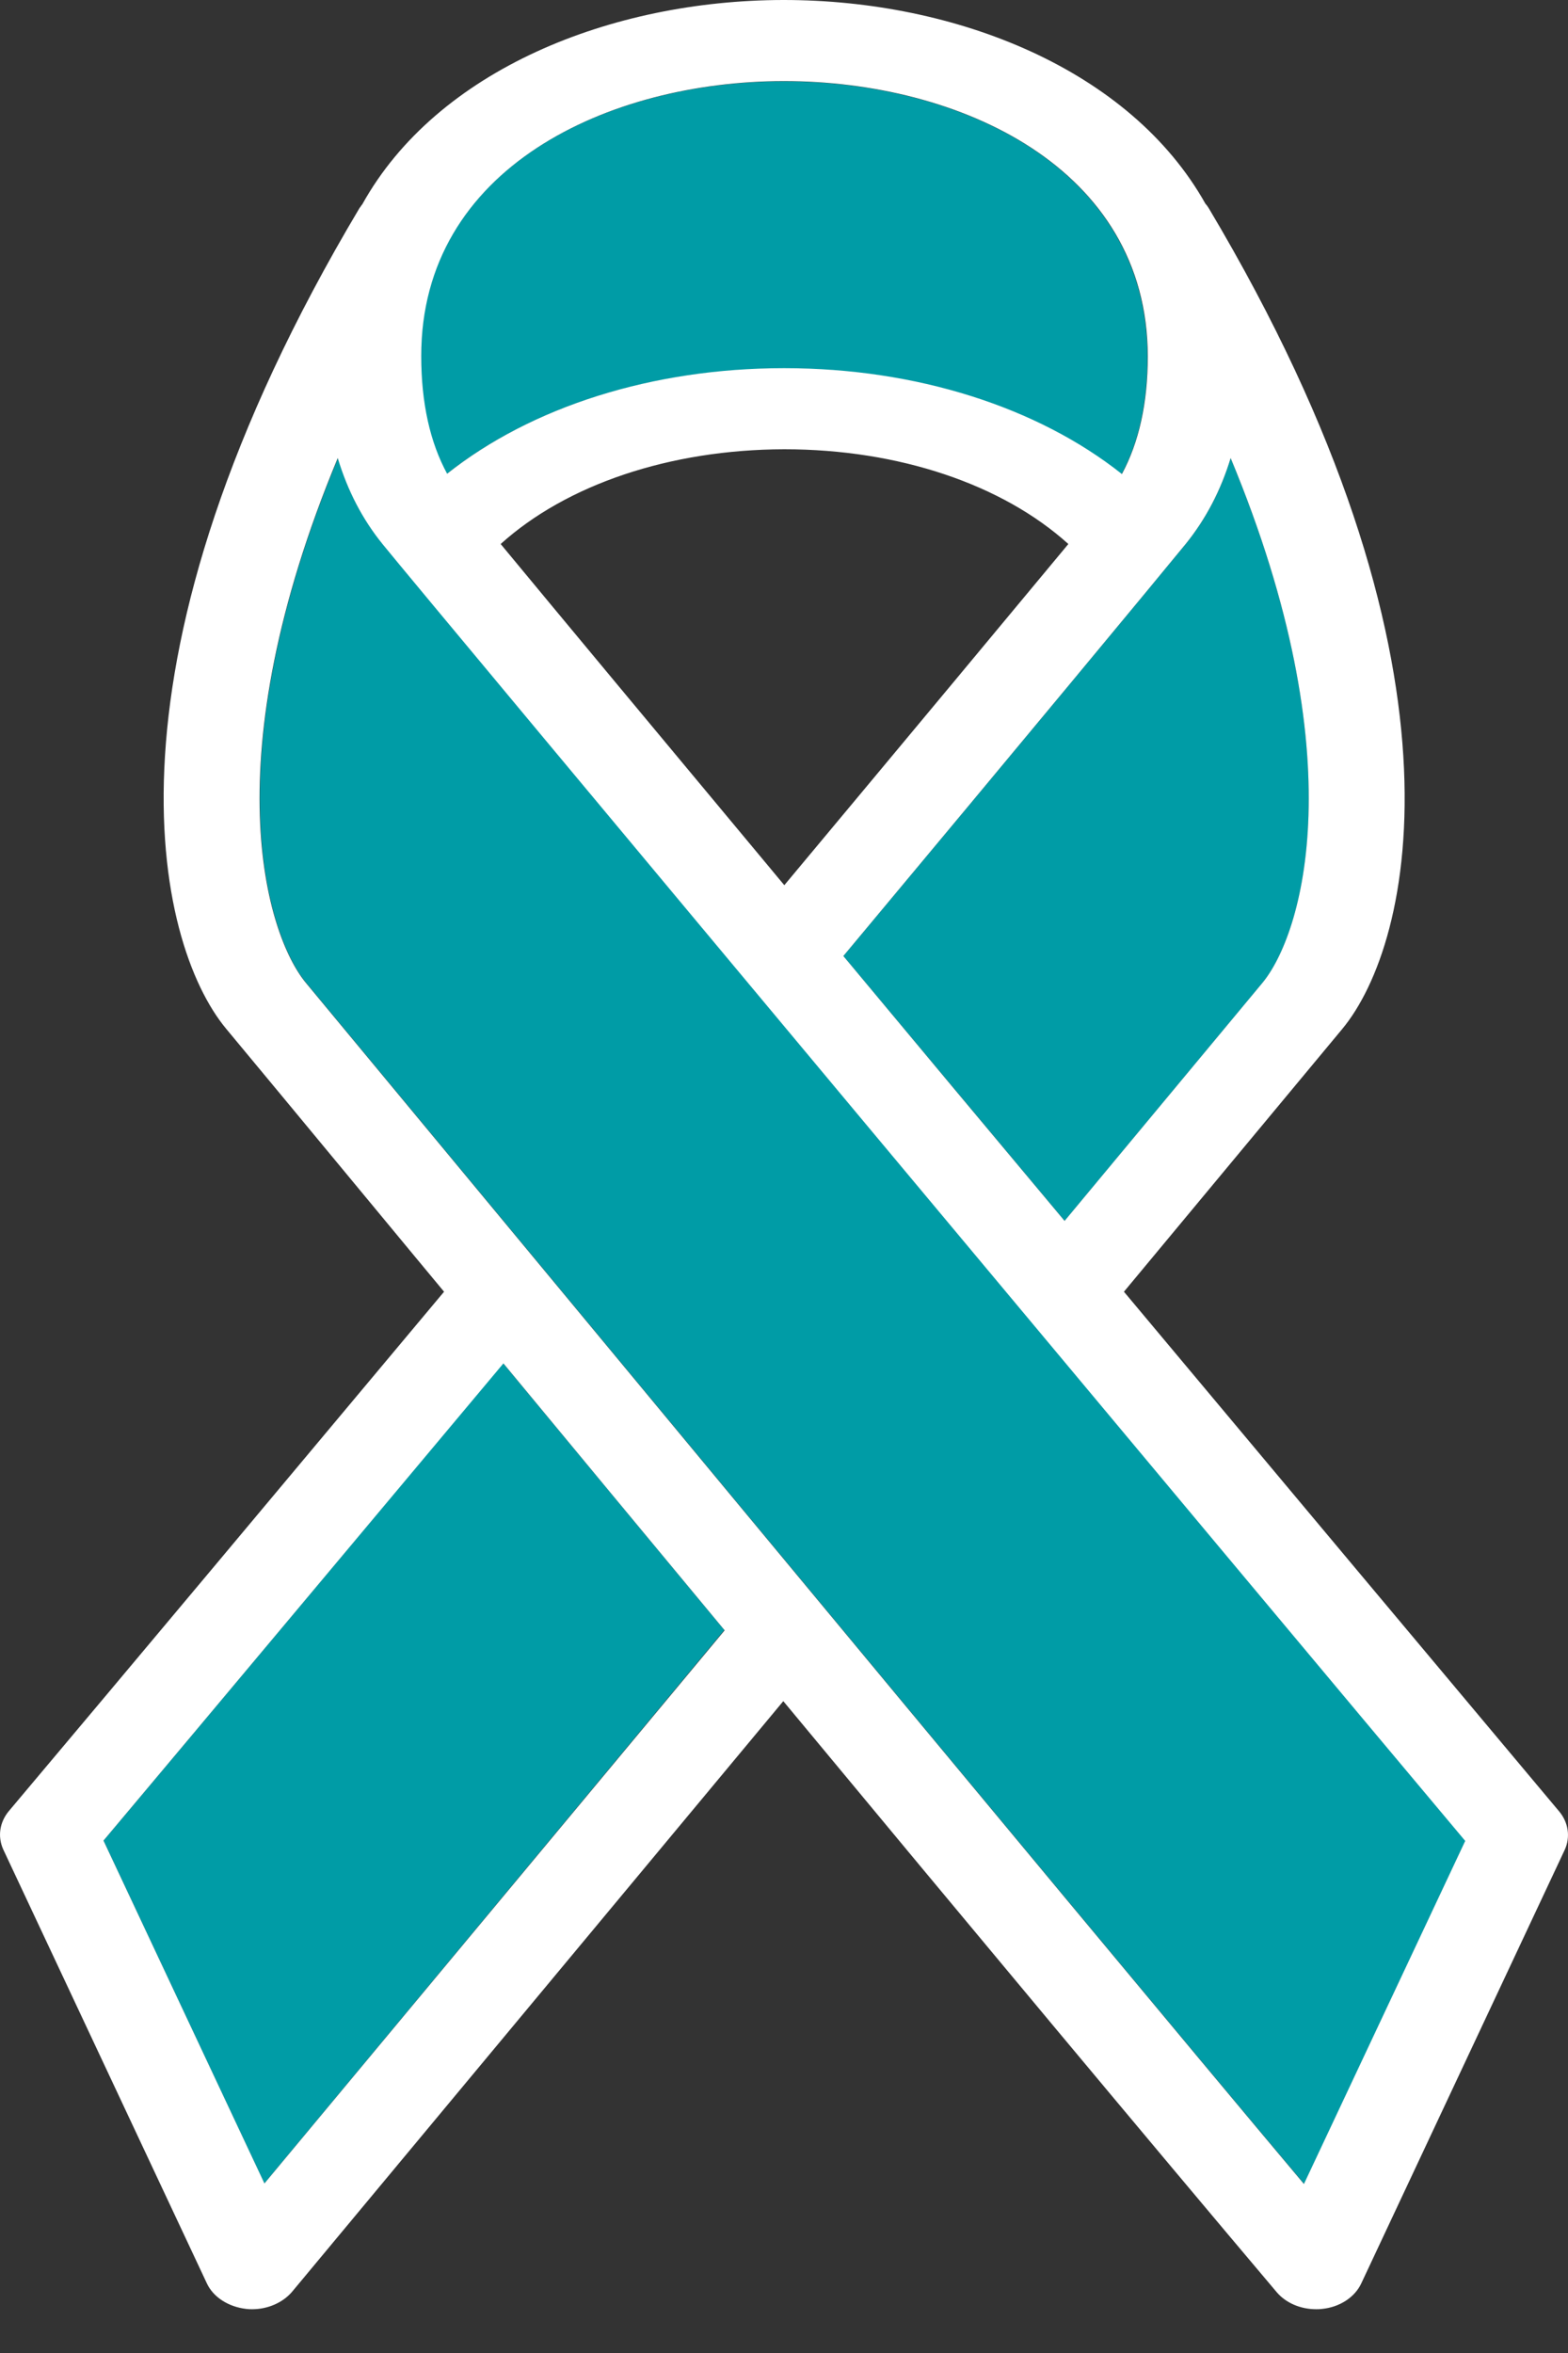
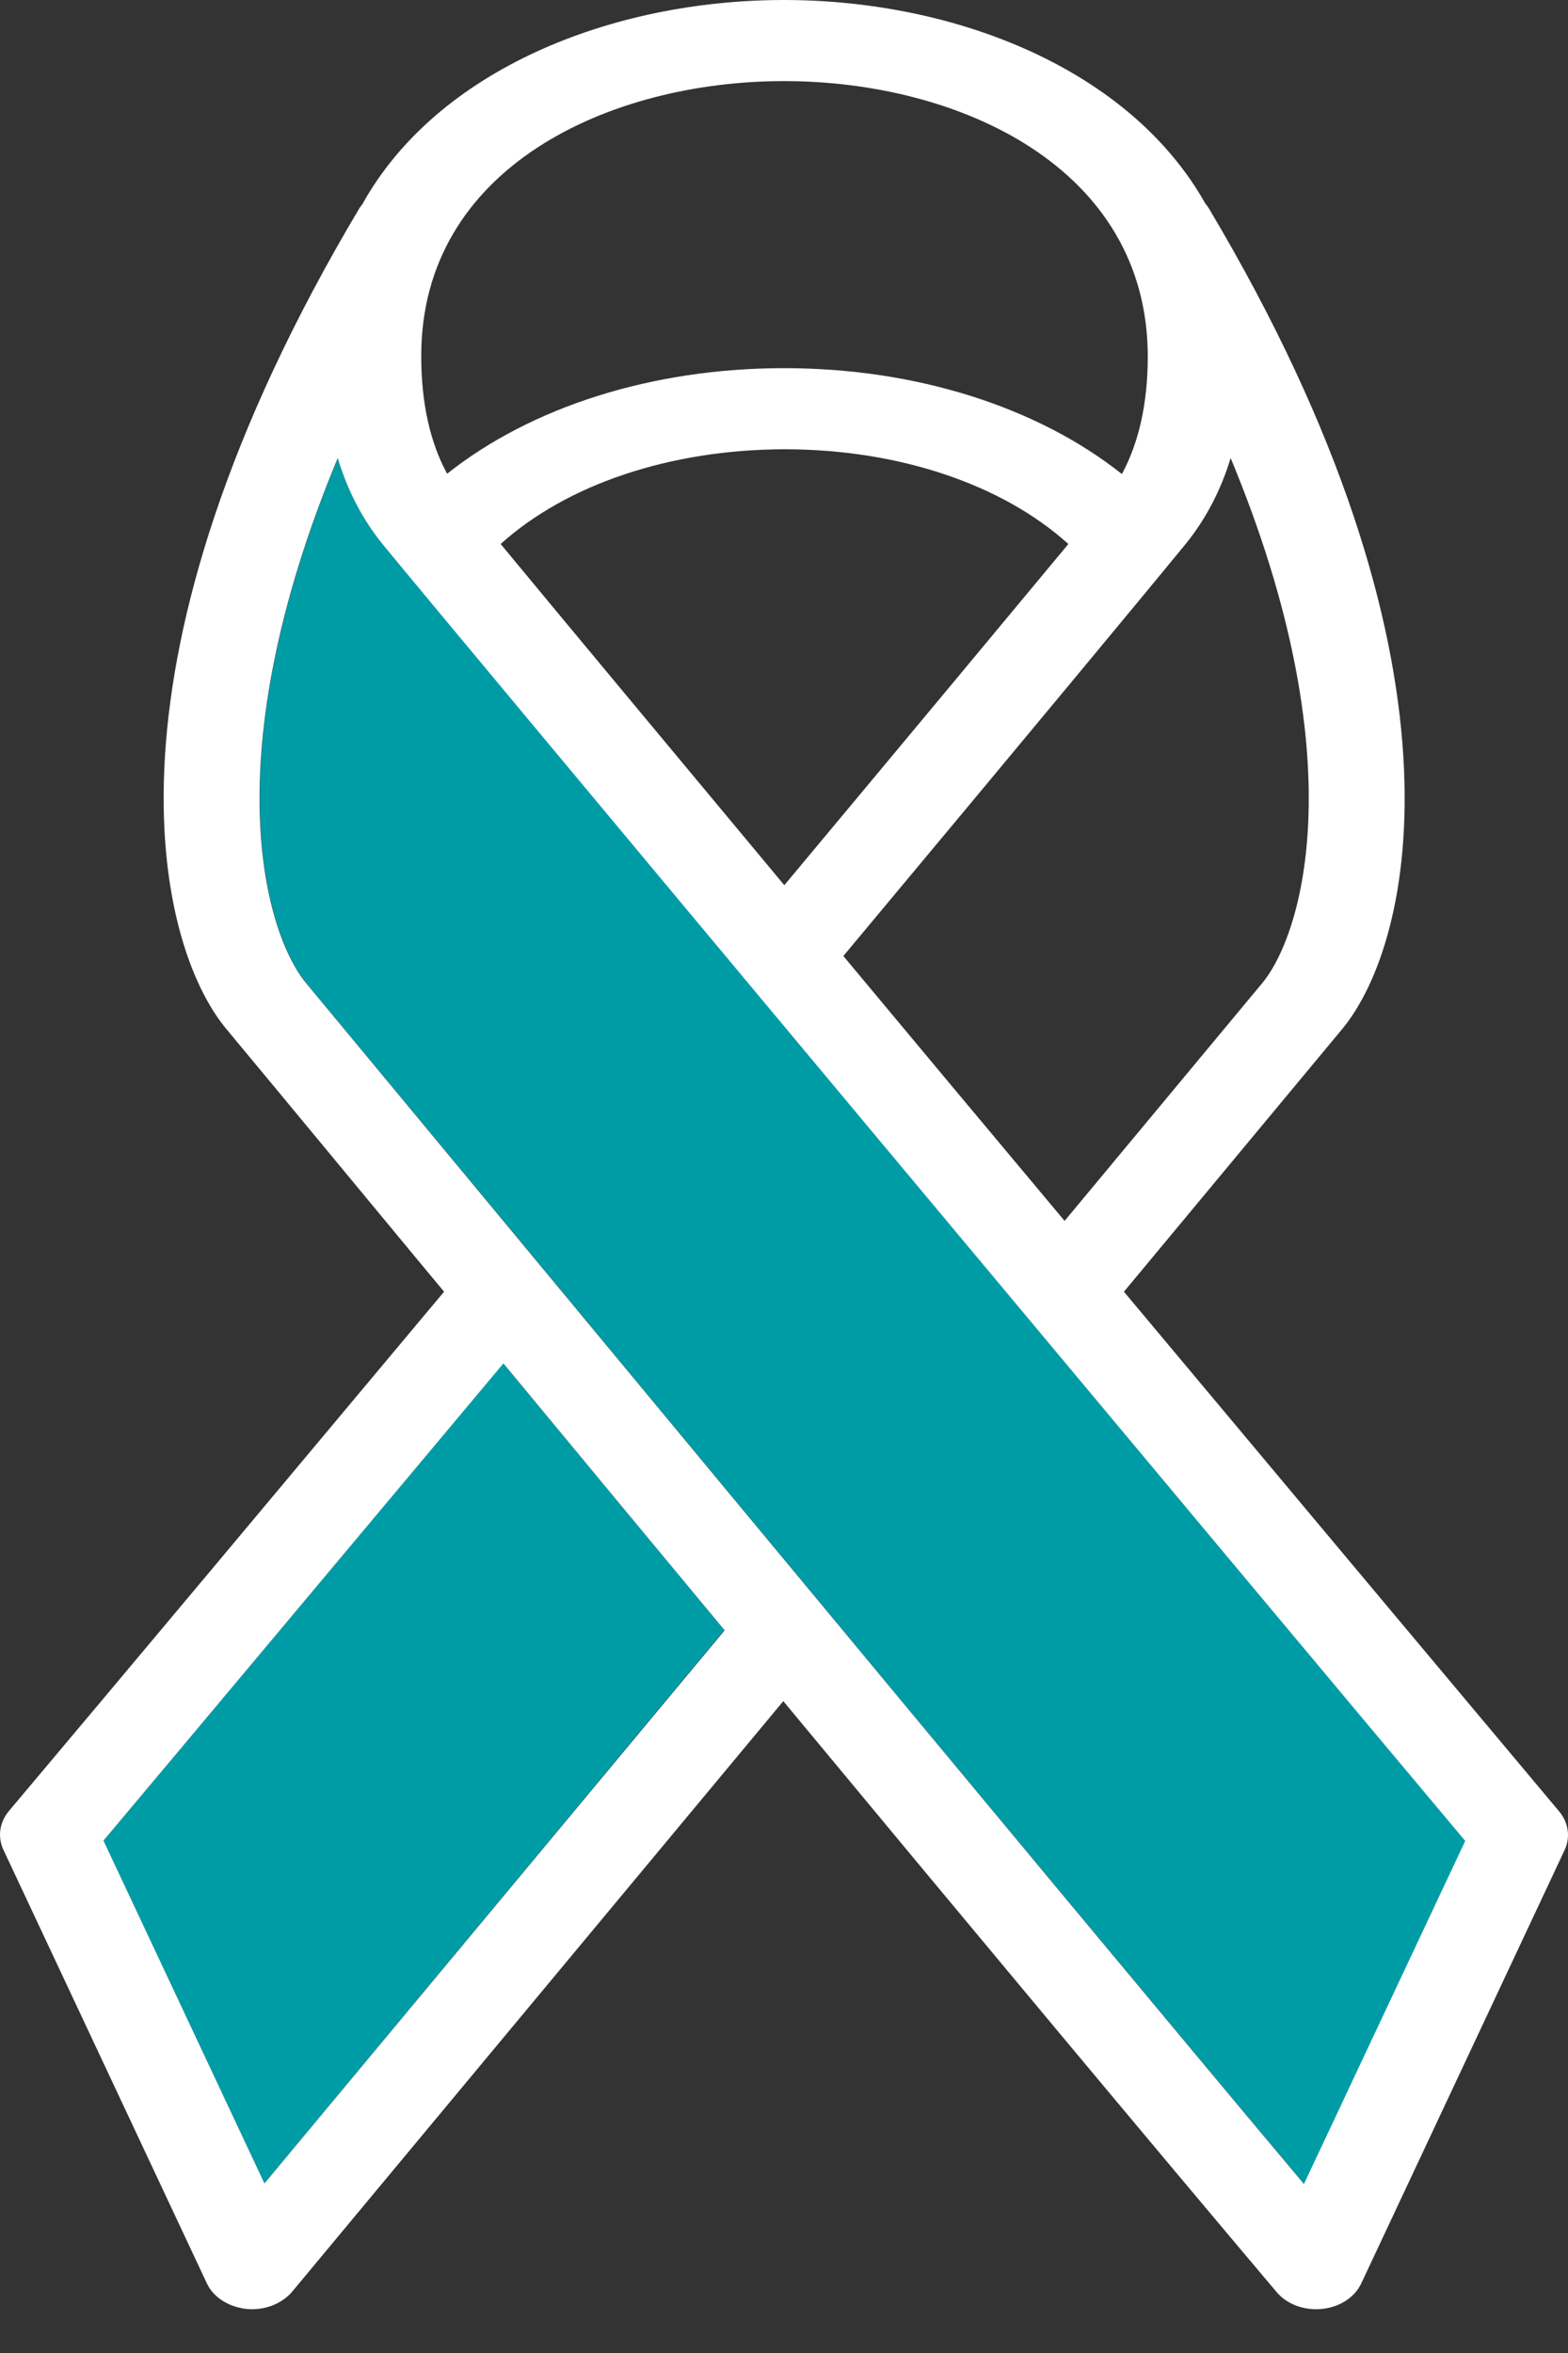
<svg xmlns="http://www.w3.org/2000/svg" width="20" height="30" viewBox="0 0 20 30" fill="none">
  <rect x="0" y="0" width="20" height="30" fill="#333333" stroke="none" />
-   <path d="M13.58 15.566L16.102 12.533C16.611 11.92 17.298 9.689 15.697 5.84C15.571 6.254 15.38 6.62 15.123 6.936C14.706 7.447 13.084 9.403 10.757 12.189C11.653 13.262 12.614 14.409 13.58 15.566Z" fill="#009CA6" />
-   <path d="M9.996 4.698H10C11.683 4.698 13.231 5.191 14.305 6.047C14.523 5.644 14.636 5.144 14.636 4.545C14.631 2.133 12.231 1.037 9.996 1.037C9.991 1.037 9.991 1.037 9.987 1.037C7.76 1.041 5.364 2.14 5.369 4.545C5.369 5.144 5.482 5.644 5.699 6.043C6.773 5.191 8.317 4.698 9.996 4.698Z" fill="#009CA6" />
  <path d="M4.312 5.84C2.711 9.689 3.398 11.92 3.907 12.533C4.512 13.259 13.835 24.515 16.636 27.846L18.693 23.467C16.175 20.471 5.386 7.549 4.886 6.936C4.629 6.624 4.433 6.254 4.312 5.84Z" fill="#009CA6" />
-   <path d="M1.32 23.467L3.372 27.838L9.239 20.782C8.256 19.596 7.295 18.439 6.417 17.38C4.616 19.535 2.742 21.776 1.32 23.467Z" fill="#009CA6" />
+   <path d="M1.32 23.467L3.372 27.838L9.239 20.782C8.256 19.596 7.295 18.439 6.417 17.38C4.616 19.535 2.742 21.776 1.32 23.467" fill="#009CA6" />
  <path d="M14.336 16.469L17.119 13.121C18.032 12.022 18.854 8.42 15.418 2.655C15.405 2.634 15.392 2.615 15.375 2.597C14.414 0.885 12.192 0 9.996 0C9.991 0 9.991 0 9.987 0C7.791 0.004 5.573 0.892 4.621 2.605C4.608 2.619 4.599 2.637 4.586 2.652C1.15 8.416 1.972 12.018 2.885 13.117C3.49 13.843 5.608 16.404 5.664 16.469C3.703 18.813 1.62 21.301 0.111 23.093C-0.006 23.235 -0.032 23.416 0.041 23.579L2.638 29.111C2.72 29.289 2.916 29.413 3.142 29.438C3.168 29.442 3.19 29.442 3.216 29.442C3.416 29.442 3.607 29.358 3.725 29.22L9.991 21.689C12.309 24.483 14.666 27.309 16.284 29.224C16.401 29.362 16.588 29.442 16.788 29.442C16.814 29.442 16.836 29.442 16.862 29.438C17.088 29.416 17.28 29.289 17.362 29.115L19.959 23.583C20.032 23.423 20.006 23.238 19.889 23.097C18.367 21.283 16.358 18.885 14.336 16.469ZM15.697 5.84C17.297 9.686 16.61 11.92 16.101 12.533L13.579 15.566C12.609 14.409 11.652 13.262 10.757 12.189C13.083 9.403 14.705 7.447 15.123 6.936C15.379 6.62 15.571 6.254 15.697 5.84ZM10.004 11.286C8.426 9.392 7.112 7.814 6.386 6.936C7.226 6.178 8.543 5.732 10 5.728H10.004C11.461 5.728 12.783 6.174 13.627 6.936C12.931 7.774 11.661 9.301 10.004 11.286ZM9.991 1.034C9.996 1.034 9.996 1.034 10 1.034C12.231 1.034 14.636 2.133 14.64 4.542C14.64 5.14 14.527 5.641 14.31 6.044C13.236 5.191 11.687 4.694 10.004 4.694H10C8.321 4.694 6.778 5.187 5.703 6.04C5.486 5.641 5.373 5.14 5.373 4.542C5.369 2.137 7.765 1.037 9.991 1.034ZM3.373 27.838L1.32 23.467C2.742 21.776 4.616 19.535 6.421 17.383C7.299 18.443 8.261 19.604 9.243 20.786L3.373 27.838ZM16.632 27.845C13.831 24.515 4.508 13.259 3.903 12.533C3.394 11.92 2.707 9.689 4.308 5.84C4.434 6.258 4.625 6.624 4.882 6.94C5.377 7.553 16.171 20.474 18.689 23.471L16.632 27.845Z" fill="white" />
</svg>